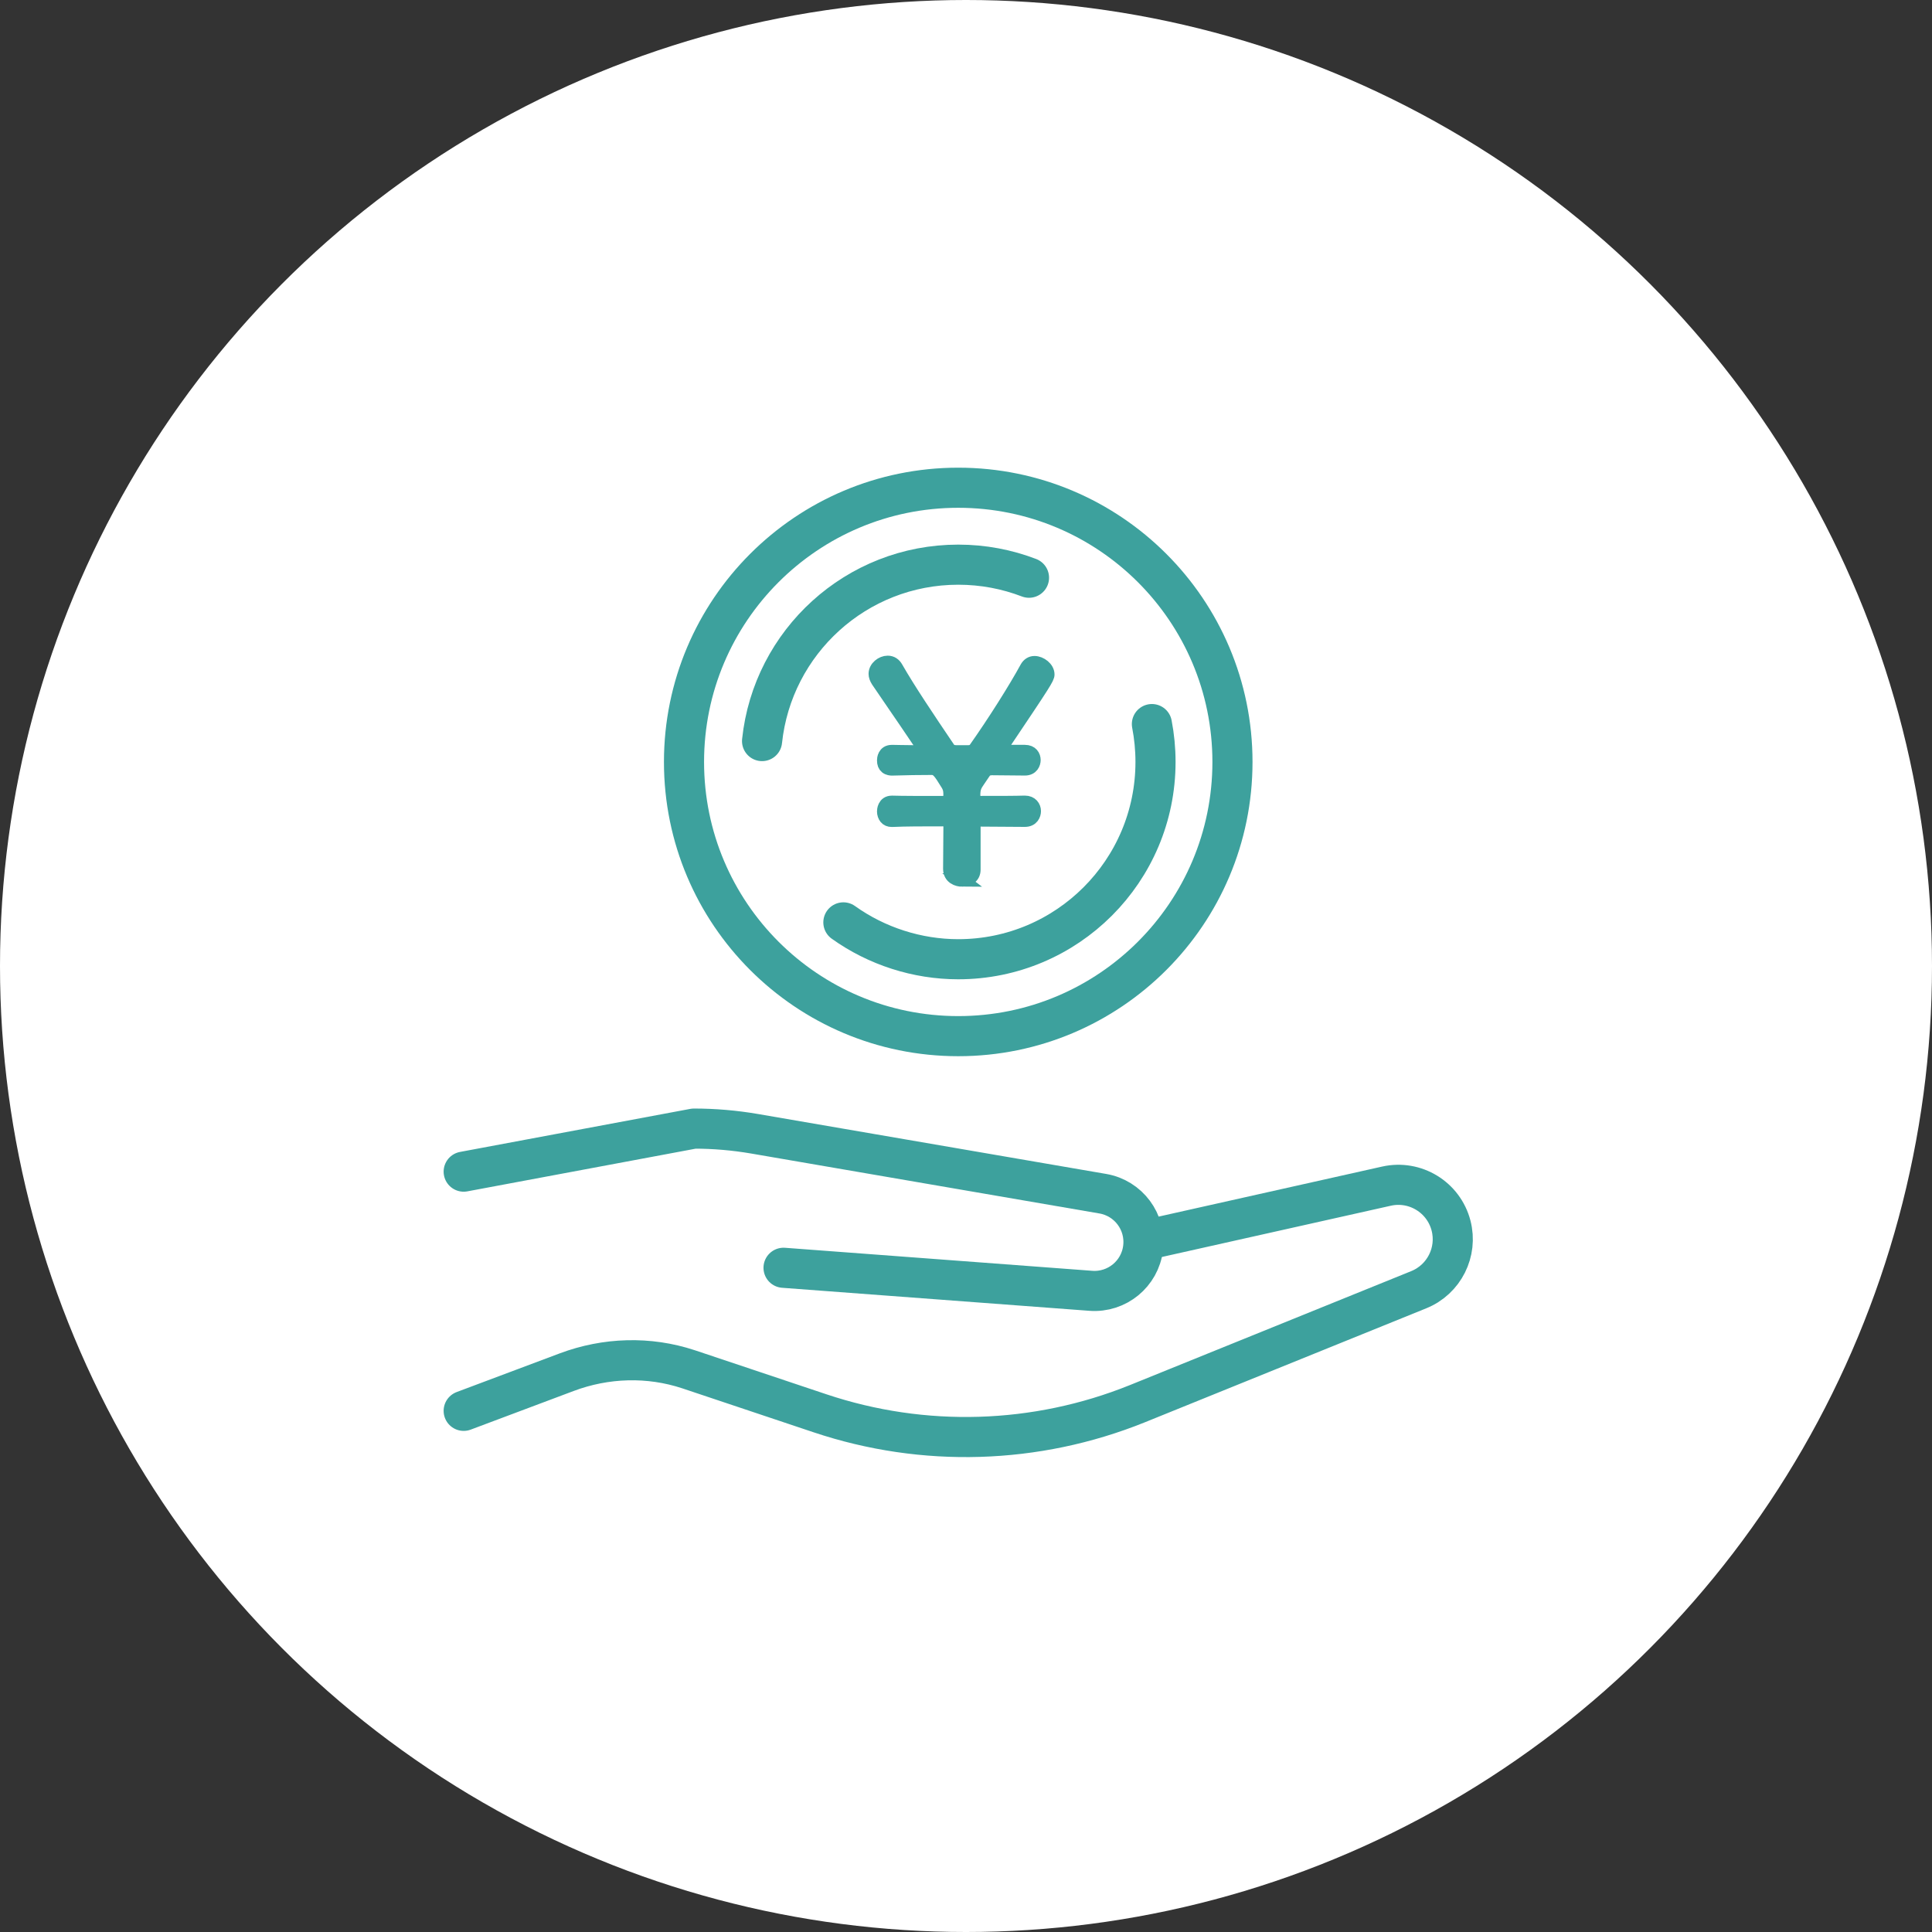
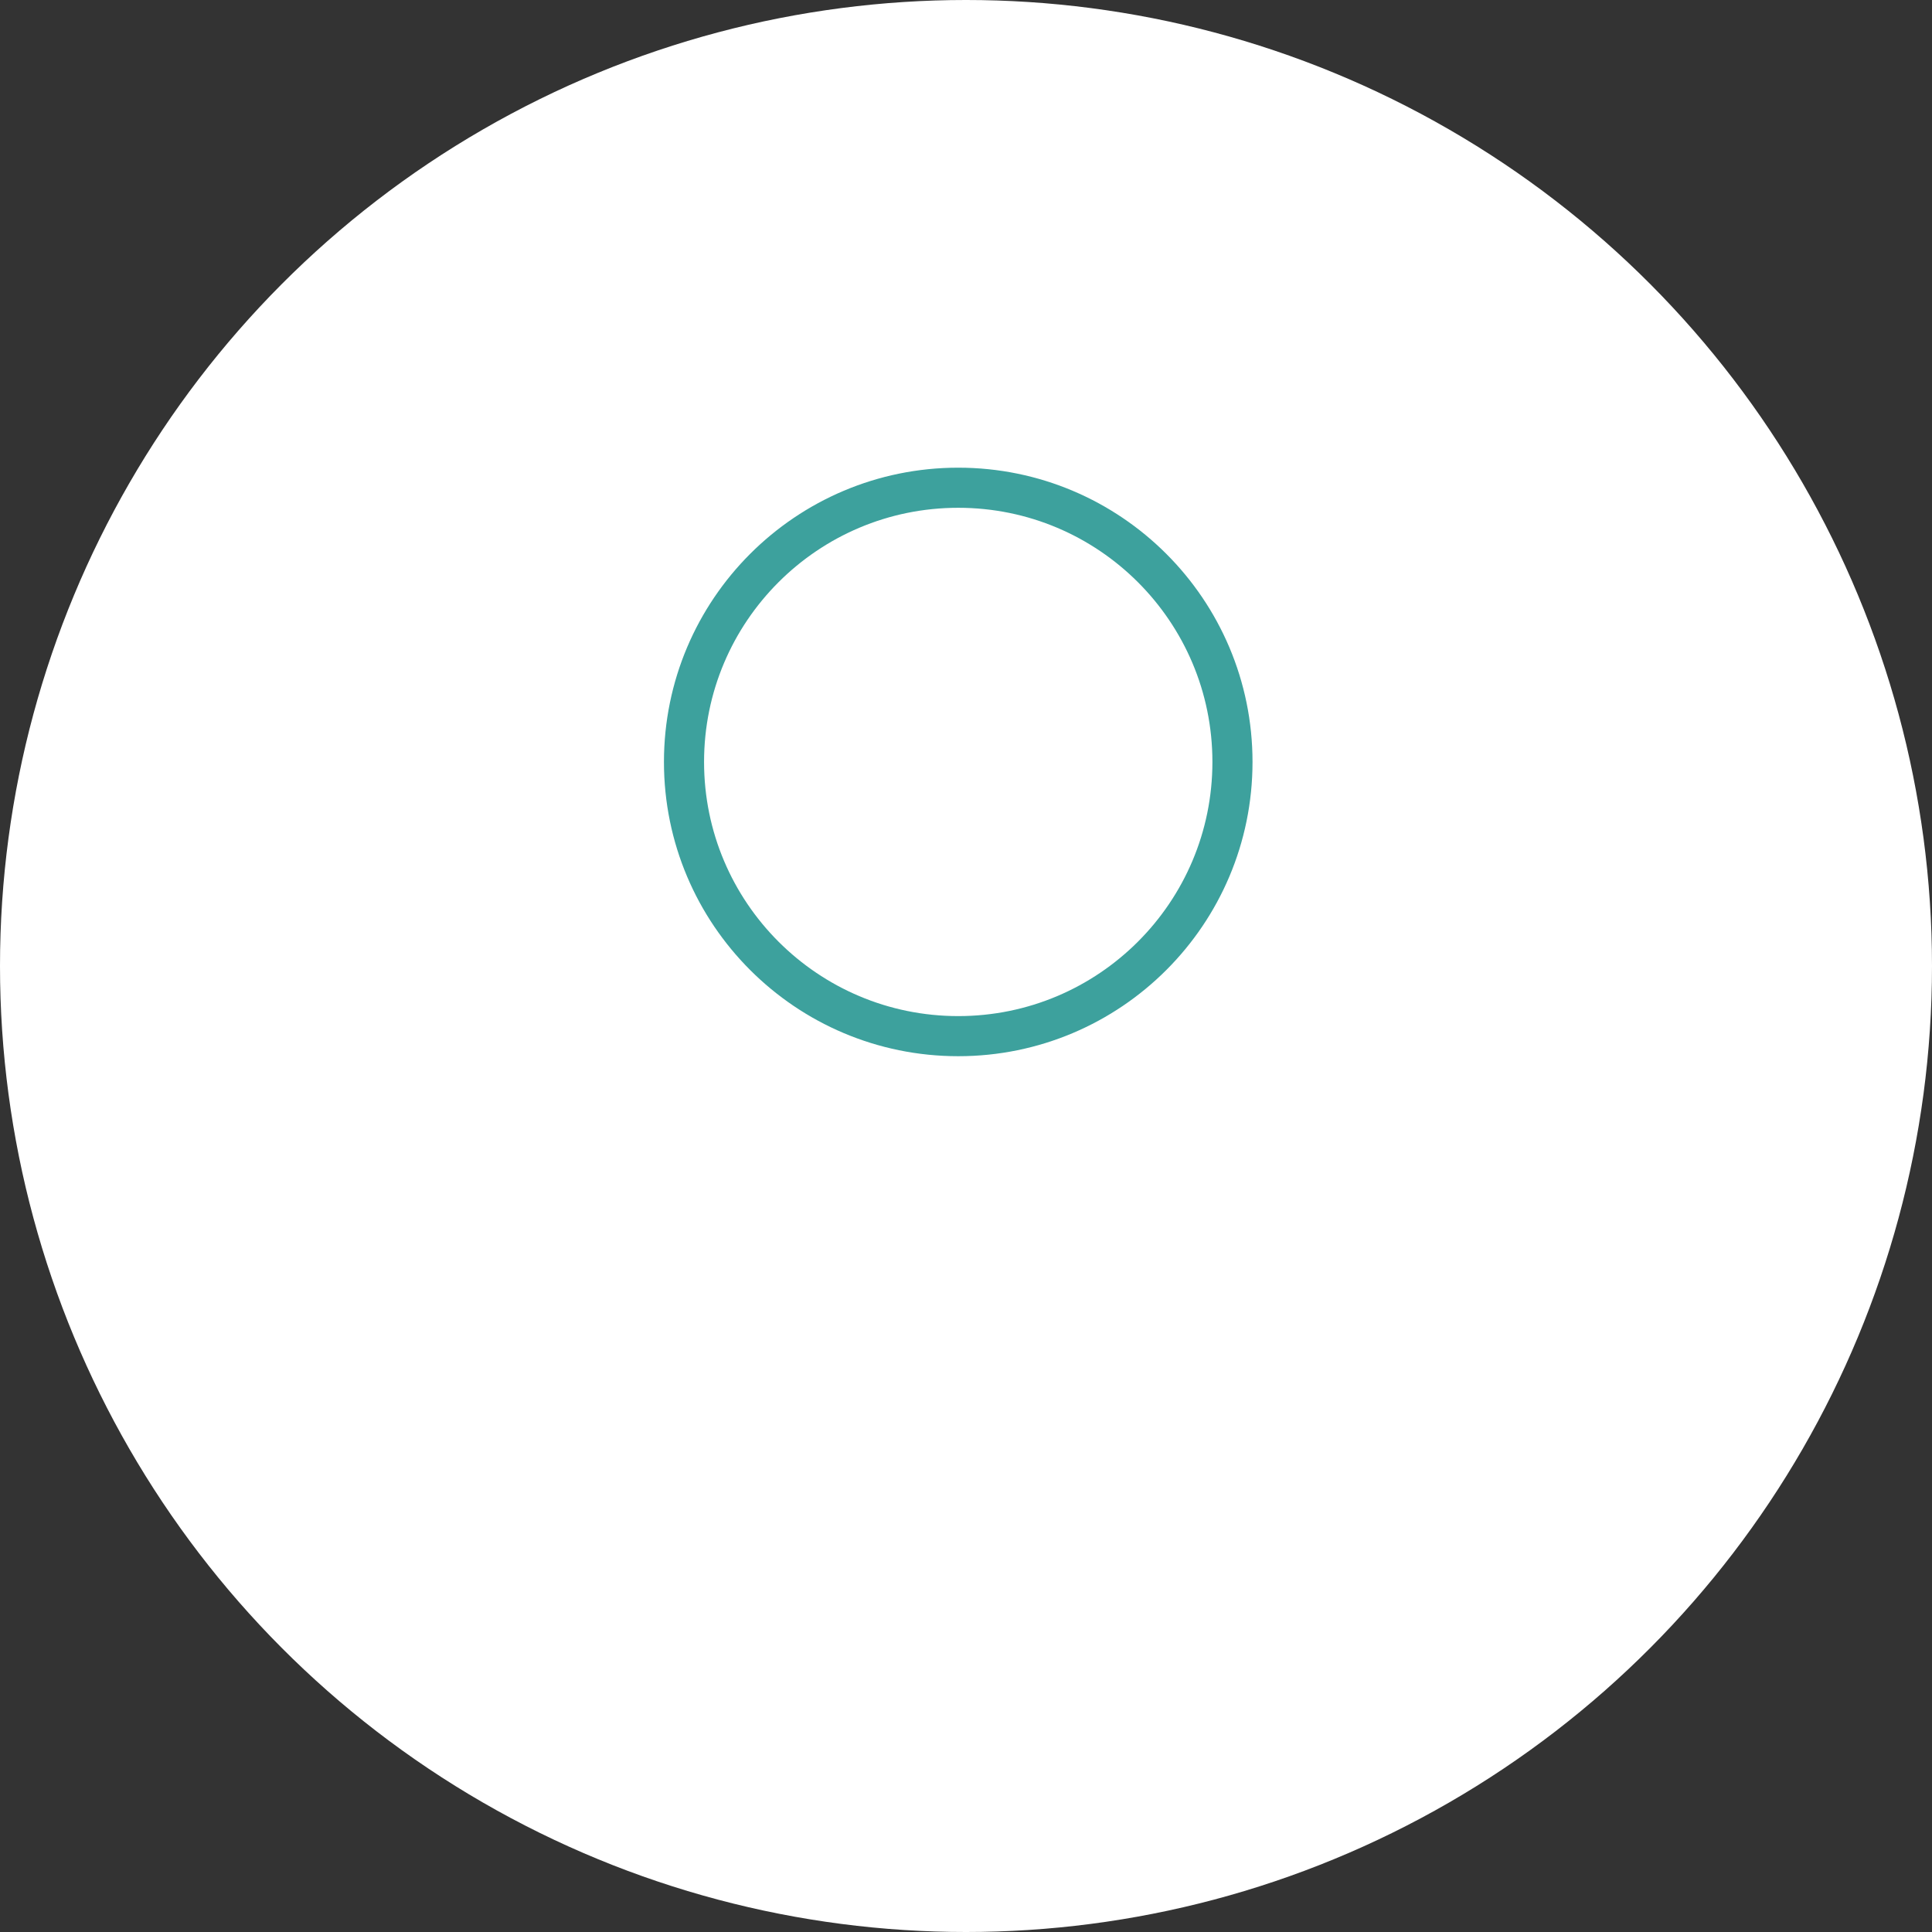
<svg xmlns="http://www.w3.org/2000/svg" width="100" height="100" viewBox="0 0 100 100" fill="none">
  <rect x="0" y="0" width="100" height="100" fill="#333333" stroke="none" />
  <circle cx="50" cy="50" r="50" fill="white" />
-   <path d="M59.743 64.086L71.763 61.395C73.245 61.063 74.723 61.966 75.105 63.435C75.461 64.803 74.746 66.223 73.437 66.754L58.86 72.659C53.623 74.77 47.806 74.946 42.451 73.154L35.675 70.886C35.661 70.882 35.649 70.877 35.635 70.873C33.583 70.193 31.357 70.264 29.334 71.023L24 73.025" stroke="#3DA19D" stroke-width="2.076" stroke-linecap="round" stroke-linejoin="round" />
-   <path d="M24 60.644L35.919 58.416C36.972 58.416 38.022 58.506 39.059 58.684L57.081 61.786C58.413 62.015 59.331 63.249 59.167 64.592C59.004 65.936 57.812 66.913 56.461 66.812L40.556 65.62" stroke="#3DA19D" stroke-width="2.076" stroke-linecap="round" stroke-linejoin="round" />
  <path d="M49.598 53.631C57.437 53.631 63.792 47.277 63.792 39.438C63.792 31.6 57.437 25.245 49.598 25.245C41.759 25.245 35.404 31.6 35.404 39.438C35.404 47.277 41.759 53.631 49.598 53.631Z" stroke="#3DA19D" stroke-width="2.076" stroke-linecap="round" stroke-linejoin="round" />
-   <path d="M39.444 38.358C39.984 33.227 44.324 29.227 49.599 29.227C50.889 29.227 52.124 29.467 53.261 29.903" stroke="#3DA19D" stroke-width="2.076" stroke-linecap="round" stroke-linejoin="round" />
-   <path d="M59.622 37.478C59.745 38.113 59.809 38.769 59.809 39.439C59.809 45.078 55.238 49.65 49.598 49.65C47.478 49.65 45.376 48.975 43.653 47.742" stroke="#3DA19D" stroke-width="2.076" stroke-linecap="round" stroke-linejoin="round" />
-   <path d="M49.803 45.55C49.564 45.55 49.16 45.428 49.16 44.969C49.16 44.615 49.164 44.249 49.168 43.896C49.172 43.536 49.176 43.162 49.176 42.794C49.176 42.58 49.022 42.426 48.808 42.426C47.806 42.426 46.859 42.426 46.199 42.457C46.183 42.458 46.17 42.458 46.157 42.458C46.022 42.458 45.921 42.414 45.846 42.323C45.779 42.239 45.739 42.121 45.739 42C45.739 41.951 45.752 41.528 46.164 41.528H46.191C46.679 41.544 47.706 41.544 48.792 41.544C49.107 41.544 49.153 41.313 49.168 41.237L49.174 41.203V41.175C49.174 40.977 49.174 40.819 49.042 40.599C48.636 39.938 48.519 39.766 48.216 39.766C47.575 39.766 46.916 39.776 46.203 39.798H46.197C46.187 39.798 46.177 39.799 46.168 39.799C46.114 39.799 45.978 39.79 45.876 39.709C45.785 39.638 45.739 39.523 45.739 39.356C45.739 39.28 45.76 38.9 46.164 38.9H46.196C46.299 38.9 46.426 38.903 46.572 38.907C46.776 38.911 47.007 38.916 47.268 38.916C47.615 38.916 47.666 38.735 47.666 38.626C47.666 38.539 47.627 38.476 47.611 38.45C47.609 38.447 47.607 38.445 47.606 38.441L47.598 38.426L47.588 38.411C47.097 37.68 46.604 36.96 46.168 36.325C45.876 35.899 45.623 35.531 45.429 35.242C45.345 35.11 45.303 34.988 45.303 34.879C45.303 34.543 45.648 34.283 45.946 34.283C46.143 34.283 46.298 34.382 46.404 34.577C47.036 35.682 48.036 37.173 49.092 38.733L49.099 38.744C49.197 38.875 49.301 38.897 49.389 38.907C49.4 38.908 49.412 38.909 49.428 38.912L49.45 38.916H50.168L50.195 38.91C50.206 38.908 50.214 38.907 50.222 38.906C50.338 38.889 50.409 38.845 50.486 38.744L50.49 38.737C51.434 37.4 52.545 35.644 53.134 34.56C53.227 34.393 53.374 34.299 53.546 34.299C53.857 34.299 54.236 34.581 54.236 34.91C54.236 35.092 54.071 35.353 52.028 38.394L52.018 38.409L52.009 38.425C52.009 38.425 52.006 38.43 52.005 38.433C51.987 38.462 51.95 38.522 51.95 38.61C51.95 38.697 51.986 38.899 52.318 38.899H53.048C53.396 38.899 53.519 39.136 53.519 39.34C53.519 39.509 53.42 39.796 53.048 39.796L51.322 39.78L51.303 39.782C51.287 39.784 51.273 39.786 51.261 39.787C51.097 39.803 51.018 39.852 50.922 39.995L50.659 40.382C50.452 40.676 50.395 40.811 50.395 41.189V41.223L50.403 41.256C50.435 41.387 50.527 41.542 50.778 41.542C51.728 41.542 52.55 41.542 53.037 41.526H53.048C53.382 41.526 53.535 41.763 53.535 41.983C53.535 42.158 53.432 42.454 53.048 42.454H53.032C52.706 42.454 52.36 42.45 51.995 42.447C51.596 42.443 51.185 42.439 50.762 42.439C50.556 42.439 50.41 42.583 50.41 42.791V45.013C50.41 45.408 50.081 45.547 49.799 45.547L49.803 45.55Z" fill="#3DA19D" stroke="#3DA19D" stroke-width="0.692" stroke-miterlimit="10" />
</svg>